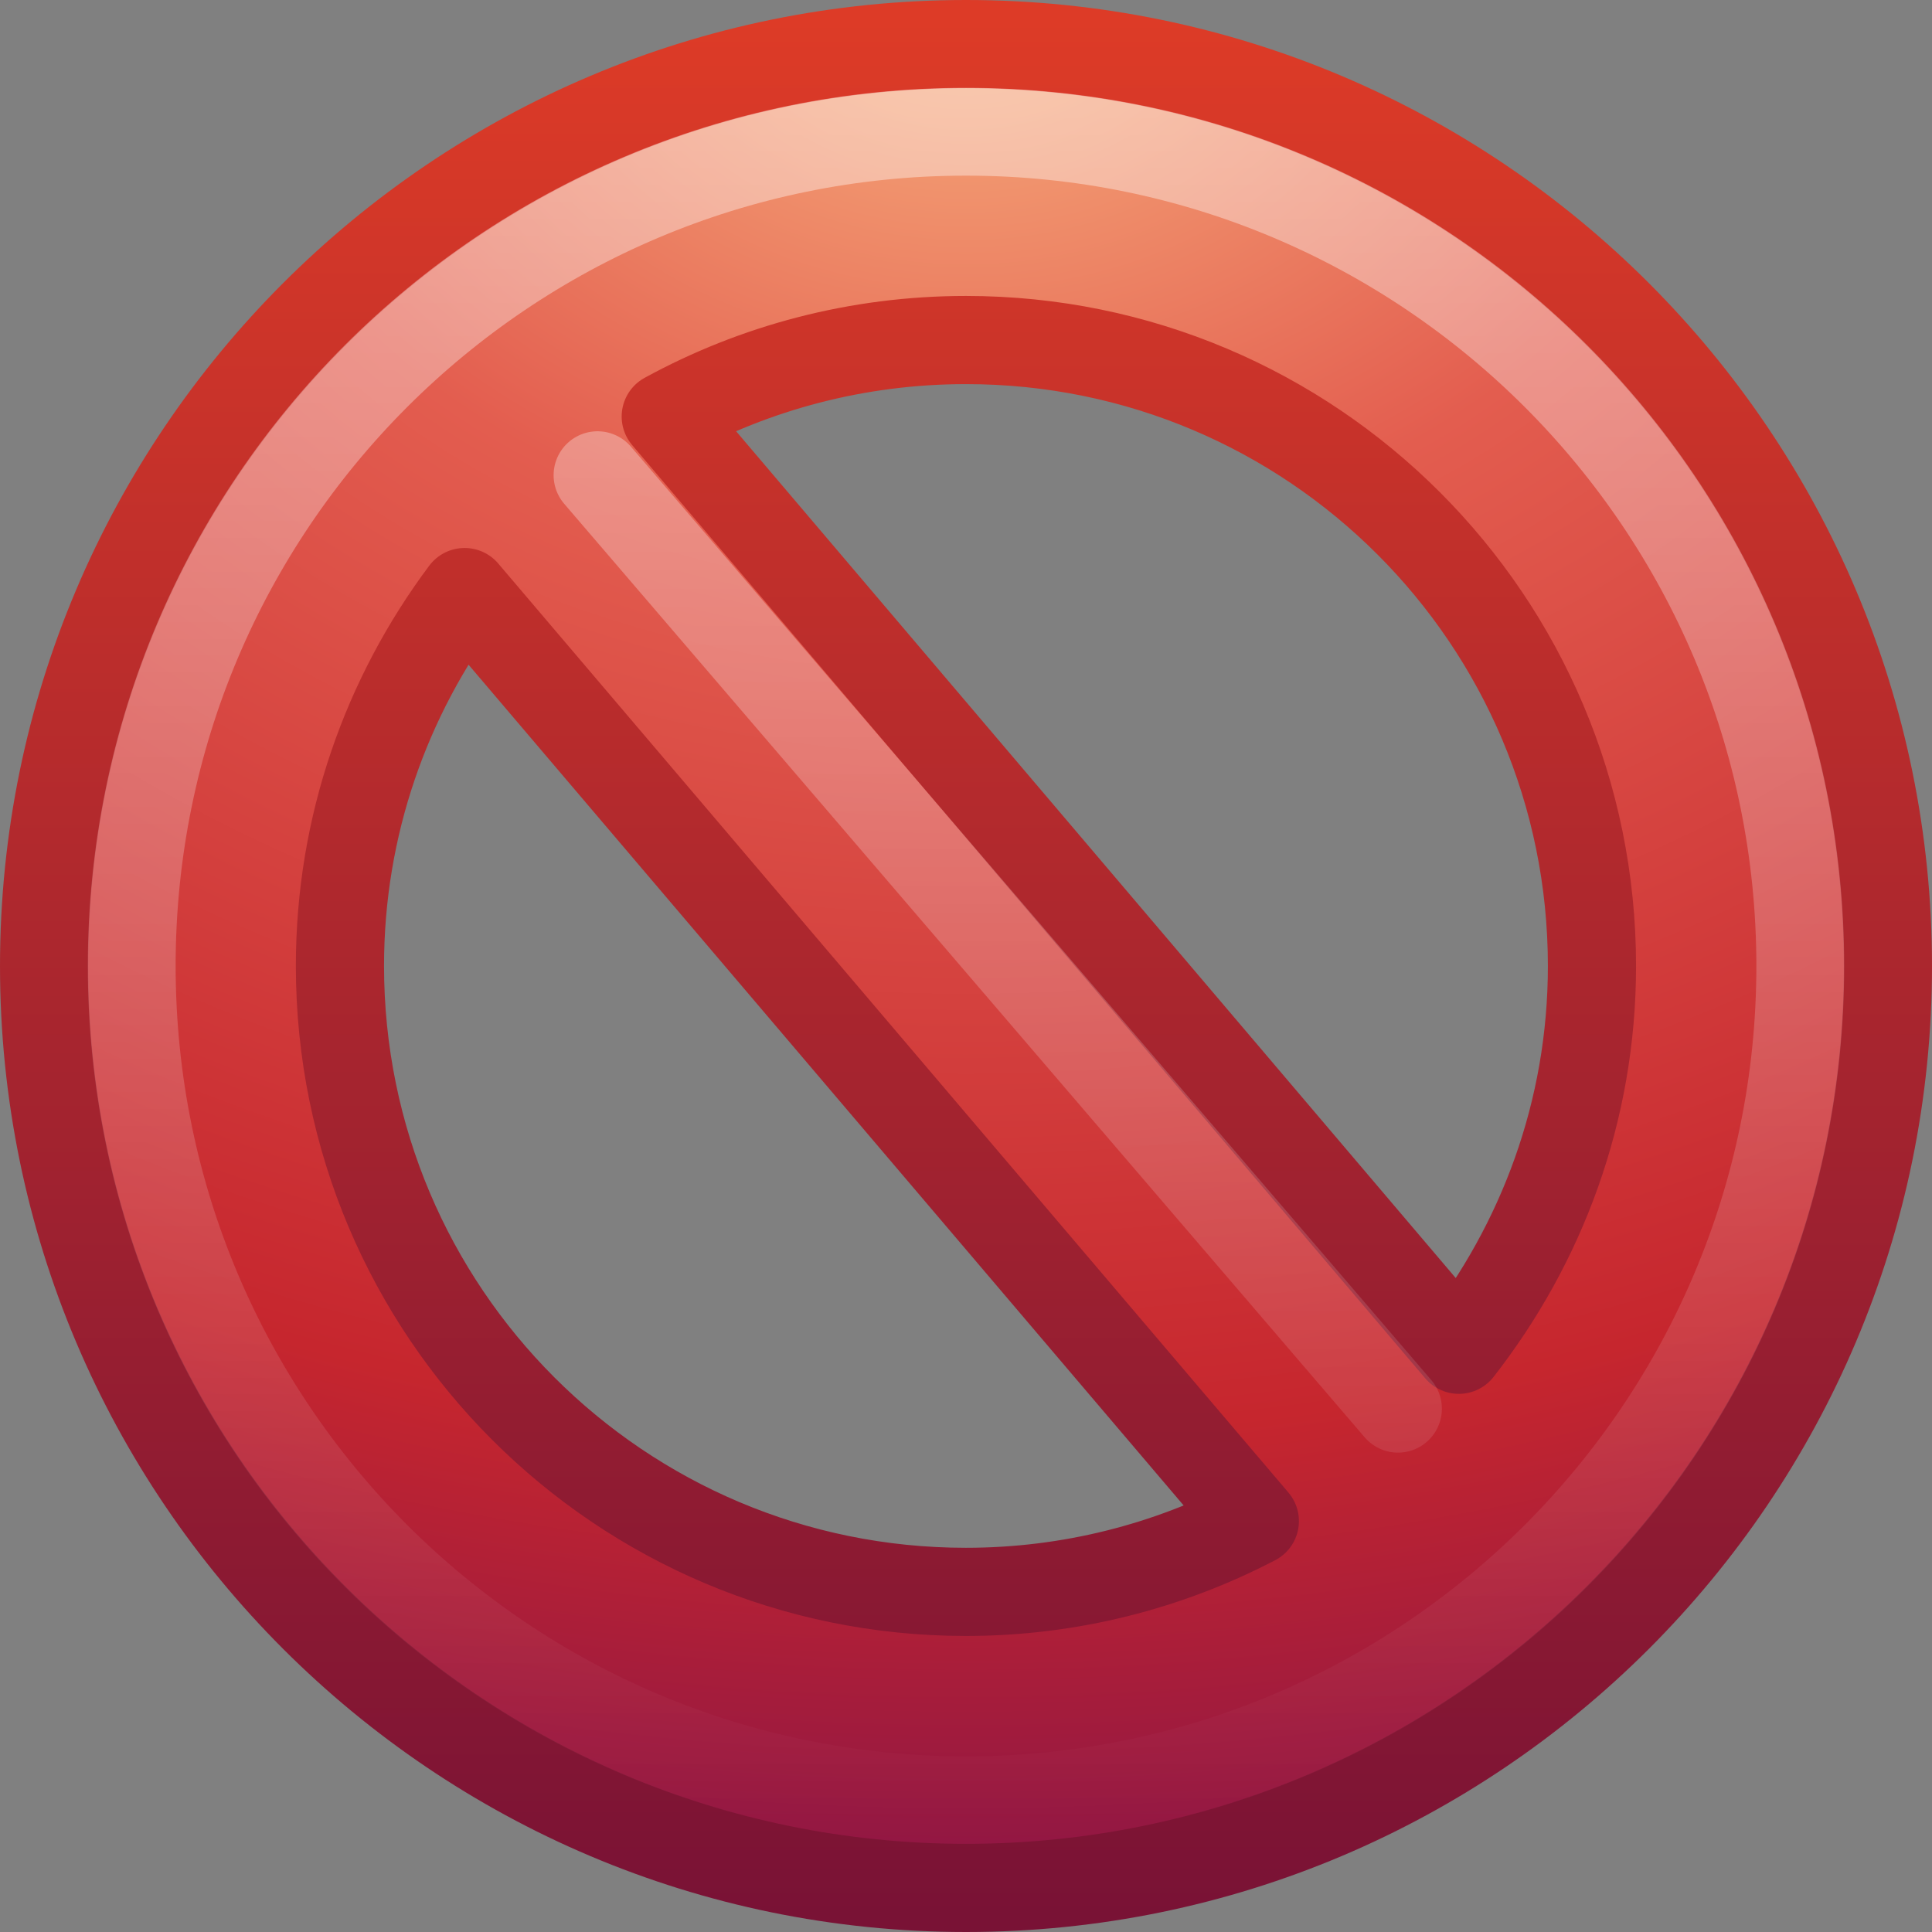
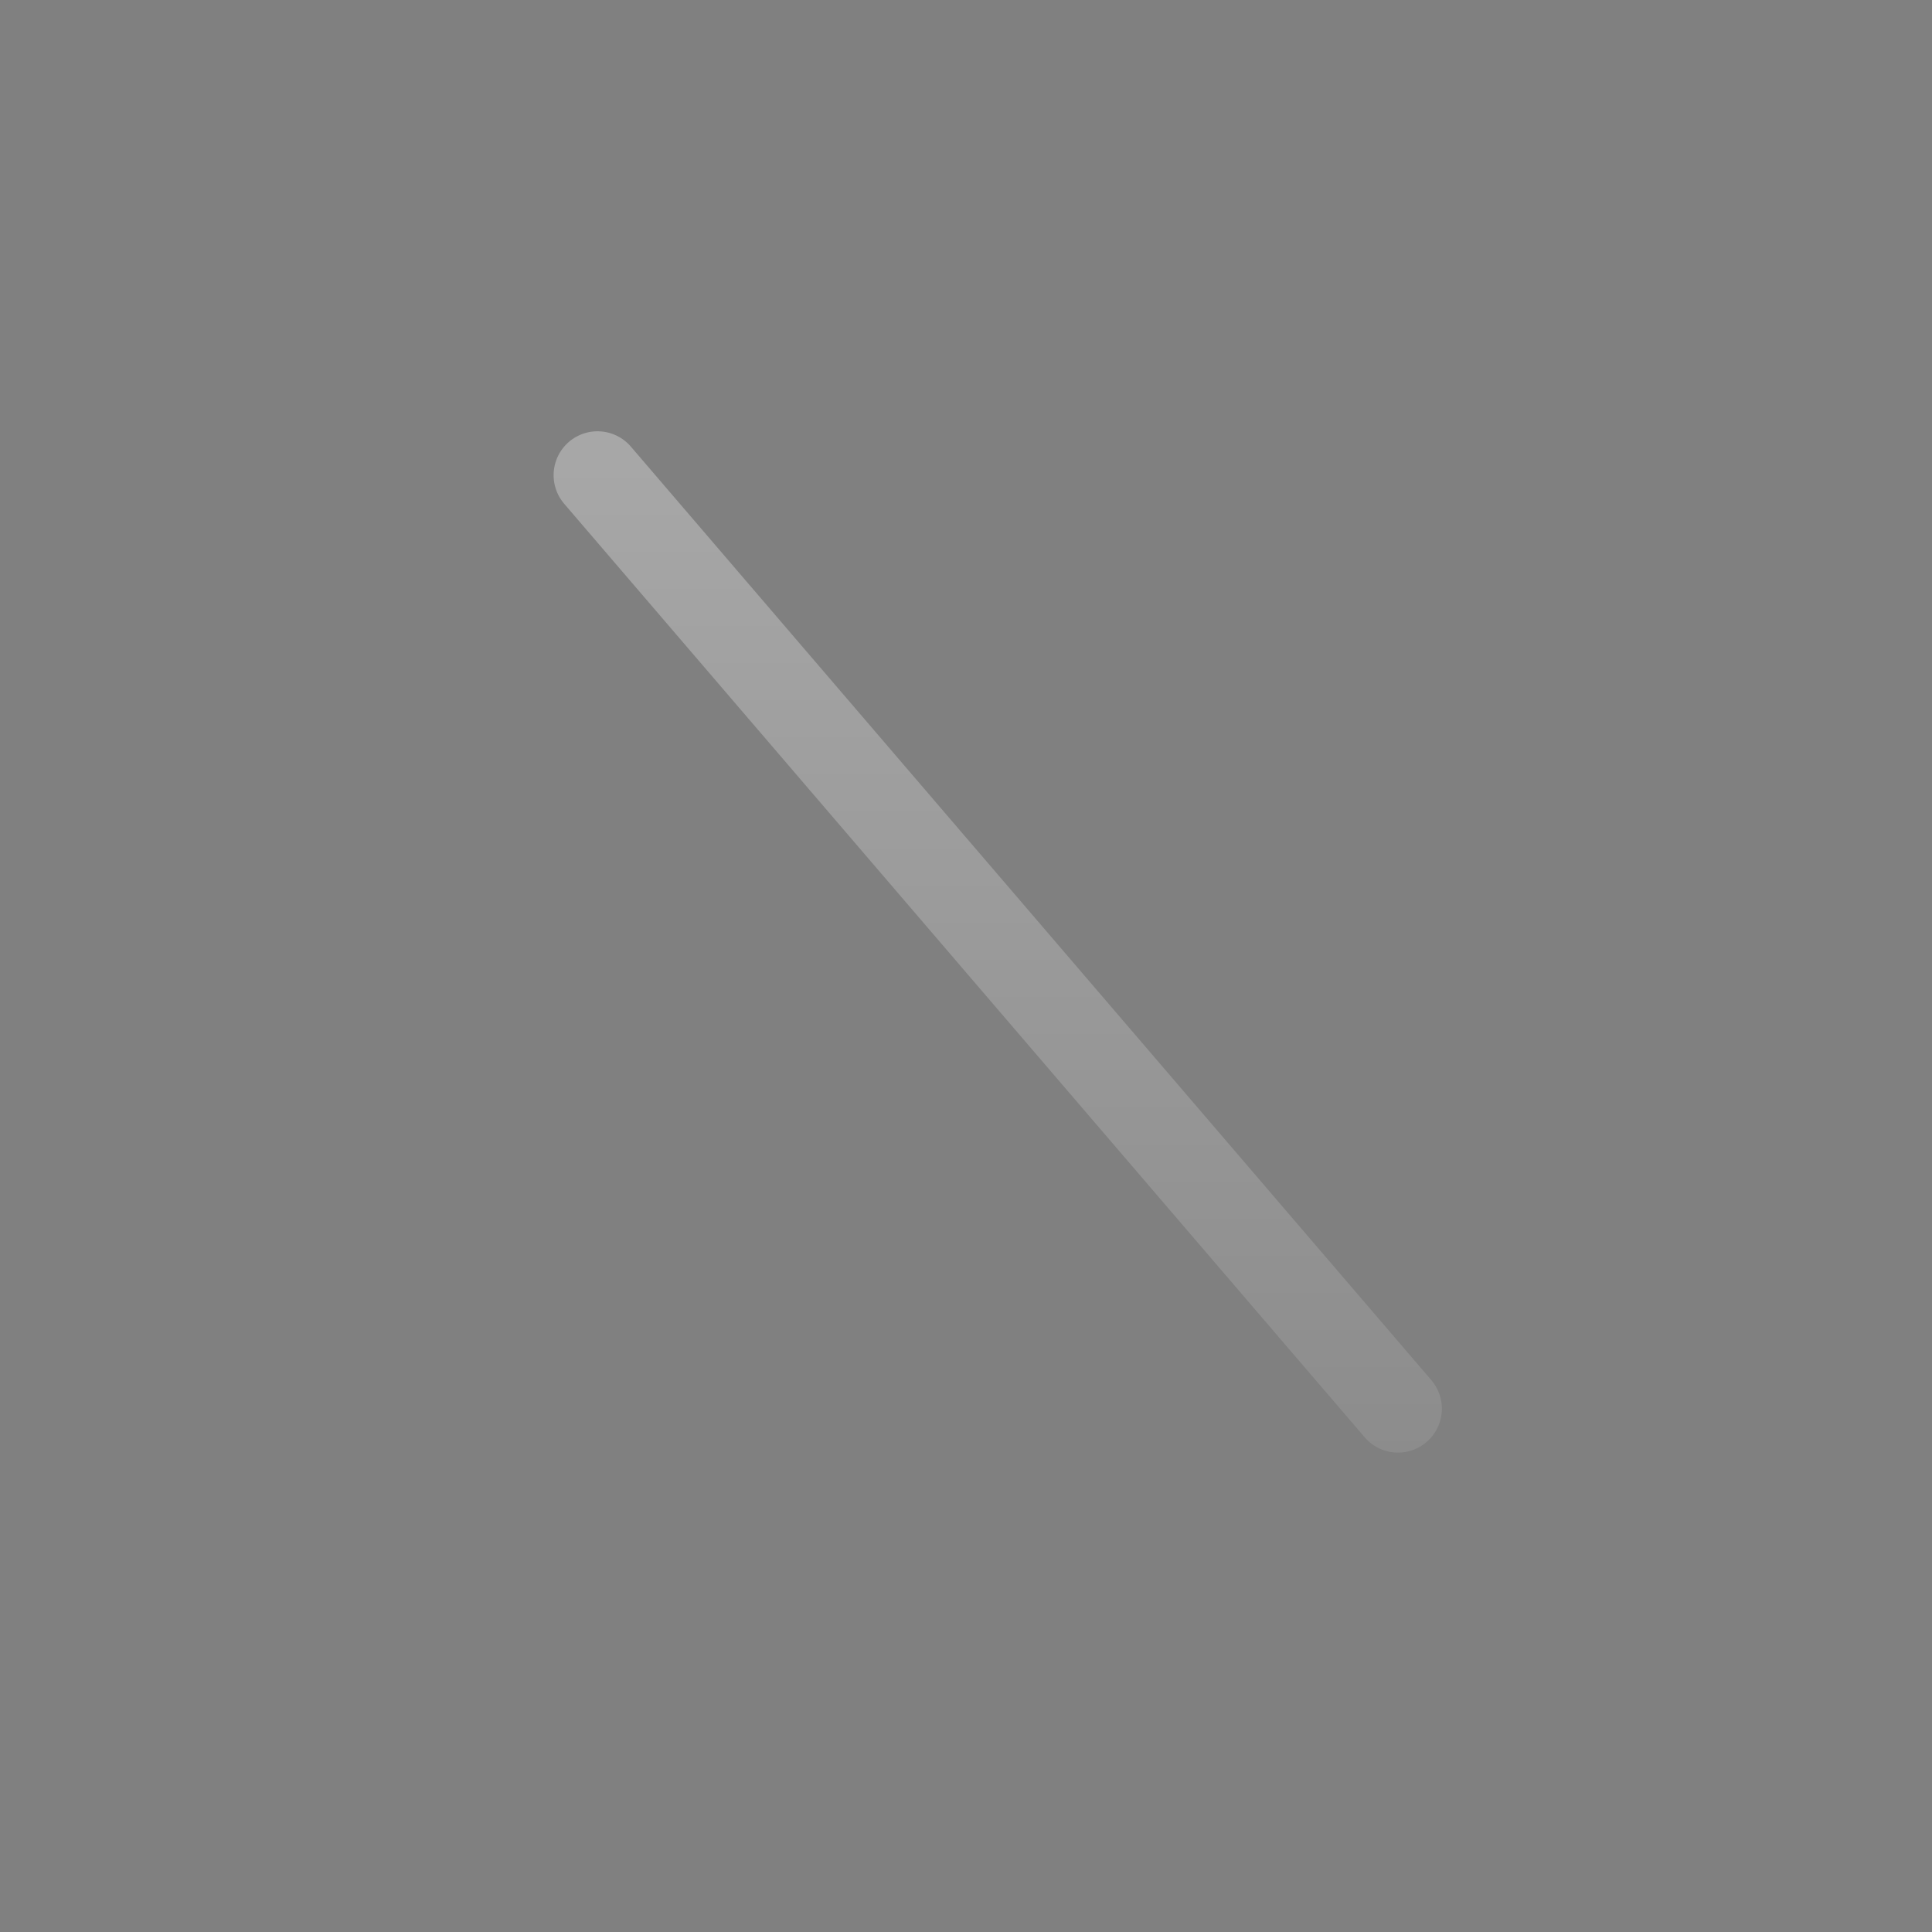
<svg xmlns="http://www.w3.org/2000/svg" id="svg2" width="22" height="22" version="1.0">
  <rect width="100%" height="100%" fill="#808080" stroke="none" />
  <defs id="defs4">
    <radialGradient id="radialGradient2426" cx="23.896" cy="3.99" r="20.397" gradientTransform="matrix(0 1.232 -1.626 0 18.487 -28.721)" gradientUnits="userSpaceOnUse">
      <stop id="stop3244" style="stop-color:#f8b17e" offset="0" />
      <stop id="stop3246" style="stop-color:#e35d4f" offset=".262" />
      <stop id="stop3248" style="stop-color:#c6262e" offset=".661" />
      <stop id="stop3250" style="stop-color:#690b54" offset="1" />
    </radialGradient>
    <linearGradient id="linearGradient2428" x1="18.379" x2="18.379" y1="44.98" y2="3.082" gradientTransform="matrix(.516 0 0 .516 -.385 -.385)" gradientUnits="userSpaceOnUse">
      <stop id="stop2492" style="stop-color:#791235" offset="0" />
      <stop id="stop2494" style="stop-color:#dd3b27" offset="1" />
    </linearGradient>
    <linearGradient id="linearGradient2430" x1="63.397" x2="63.397" y1="-12.489" y2="5.468" gradientTransform="matrix(1.086 0 0 1.086 -55.567 15.814)" gradientUnits="userSpaceOnUse">
      <stop id="stop4875" style="stop-color:#fff" offset="0" />
      <stop id="stop4877" style="stop-color:#fff;stop-opacity:0" offset="1" />
    </linearGradient>
    <linearGradient id="linearGradient2432" x1="24.481" x2="24.481" y1="5.081" y2="45.074" gradientTransform="matrix(.538 0 0 .538 -.922 -1.46)" gradientUnits="userSpaceOnUse">
      <stop id="stop3783" style="stop-color:#fff" offset="0" />
      <stop id="stop3785" style="stop-color:#fff;stop-opacity:0" offset="1" />
    </linearGradient>
  </defs>
  <g id="g2421" transform="translate(-1,-1)">
-     <path id="path2555" d="m12 1.502c-5.793 0-10.498 4.706-10.498 10.498 0 5.793 4.706 10.498 10.498 10.498 5.793 0 10.498-4.706 10.498-10.498 0-5.793-4.706-10.498-10.498-10.498zm0 3.37c3.938 0 7.128 3.19 7.128 7.128 0 1.653-0.573 3.162-1.516 4.37l-9.031-10.627c1.015-0.555 2.18-0.871 3.419-0.871zm-5.709 2.87 8.998 10.579c-0.984 0.513-2.103 0.806-3.29 0.806-3.938-1e-6 -7.128-3.19-7.128-7.128 0-1.6 0.53-3.068 1.419-4.257z" style="fill:url(#radialGradient2426);stroke-linecap:round;stroke-linejoin:round;stroke-width:1.004;stroke:url(#linearGradient2428)" />
-     <path id="path2463" d="m21.5 12c0 5.247-4.254 9.5-9.5 9.5-5.247 0-9.5-4.253-9.5-9.5 0-5.247 4.253-9.5 9.5-9.5 5.246 0 9.5 4.253 9.5 9.5z" style="fill:none;opacity:.4;stroke:url(#linearGradient2430)" />
    <path id="path3270" d="m7.804 6.411 9.115 10.63" style="fill:none;opacity:.4;stroke-linecap:round;stroke-width:1px;stroke:url(#linearGradient2432)" />
  </g>
</svg>